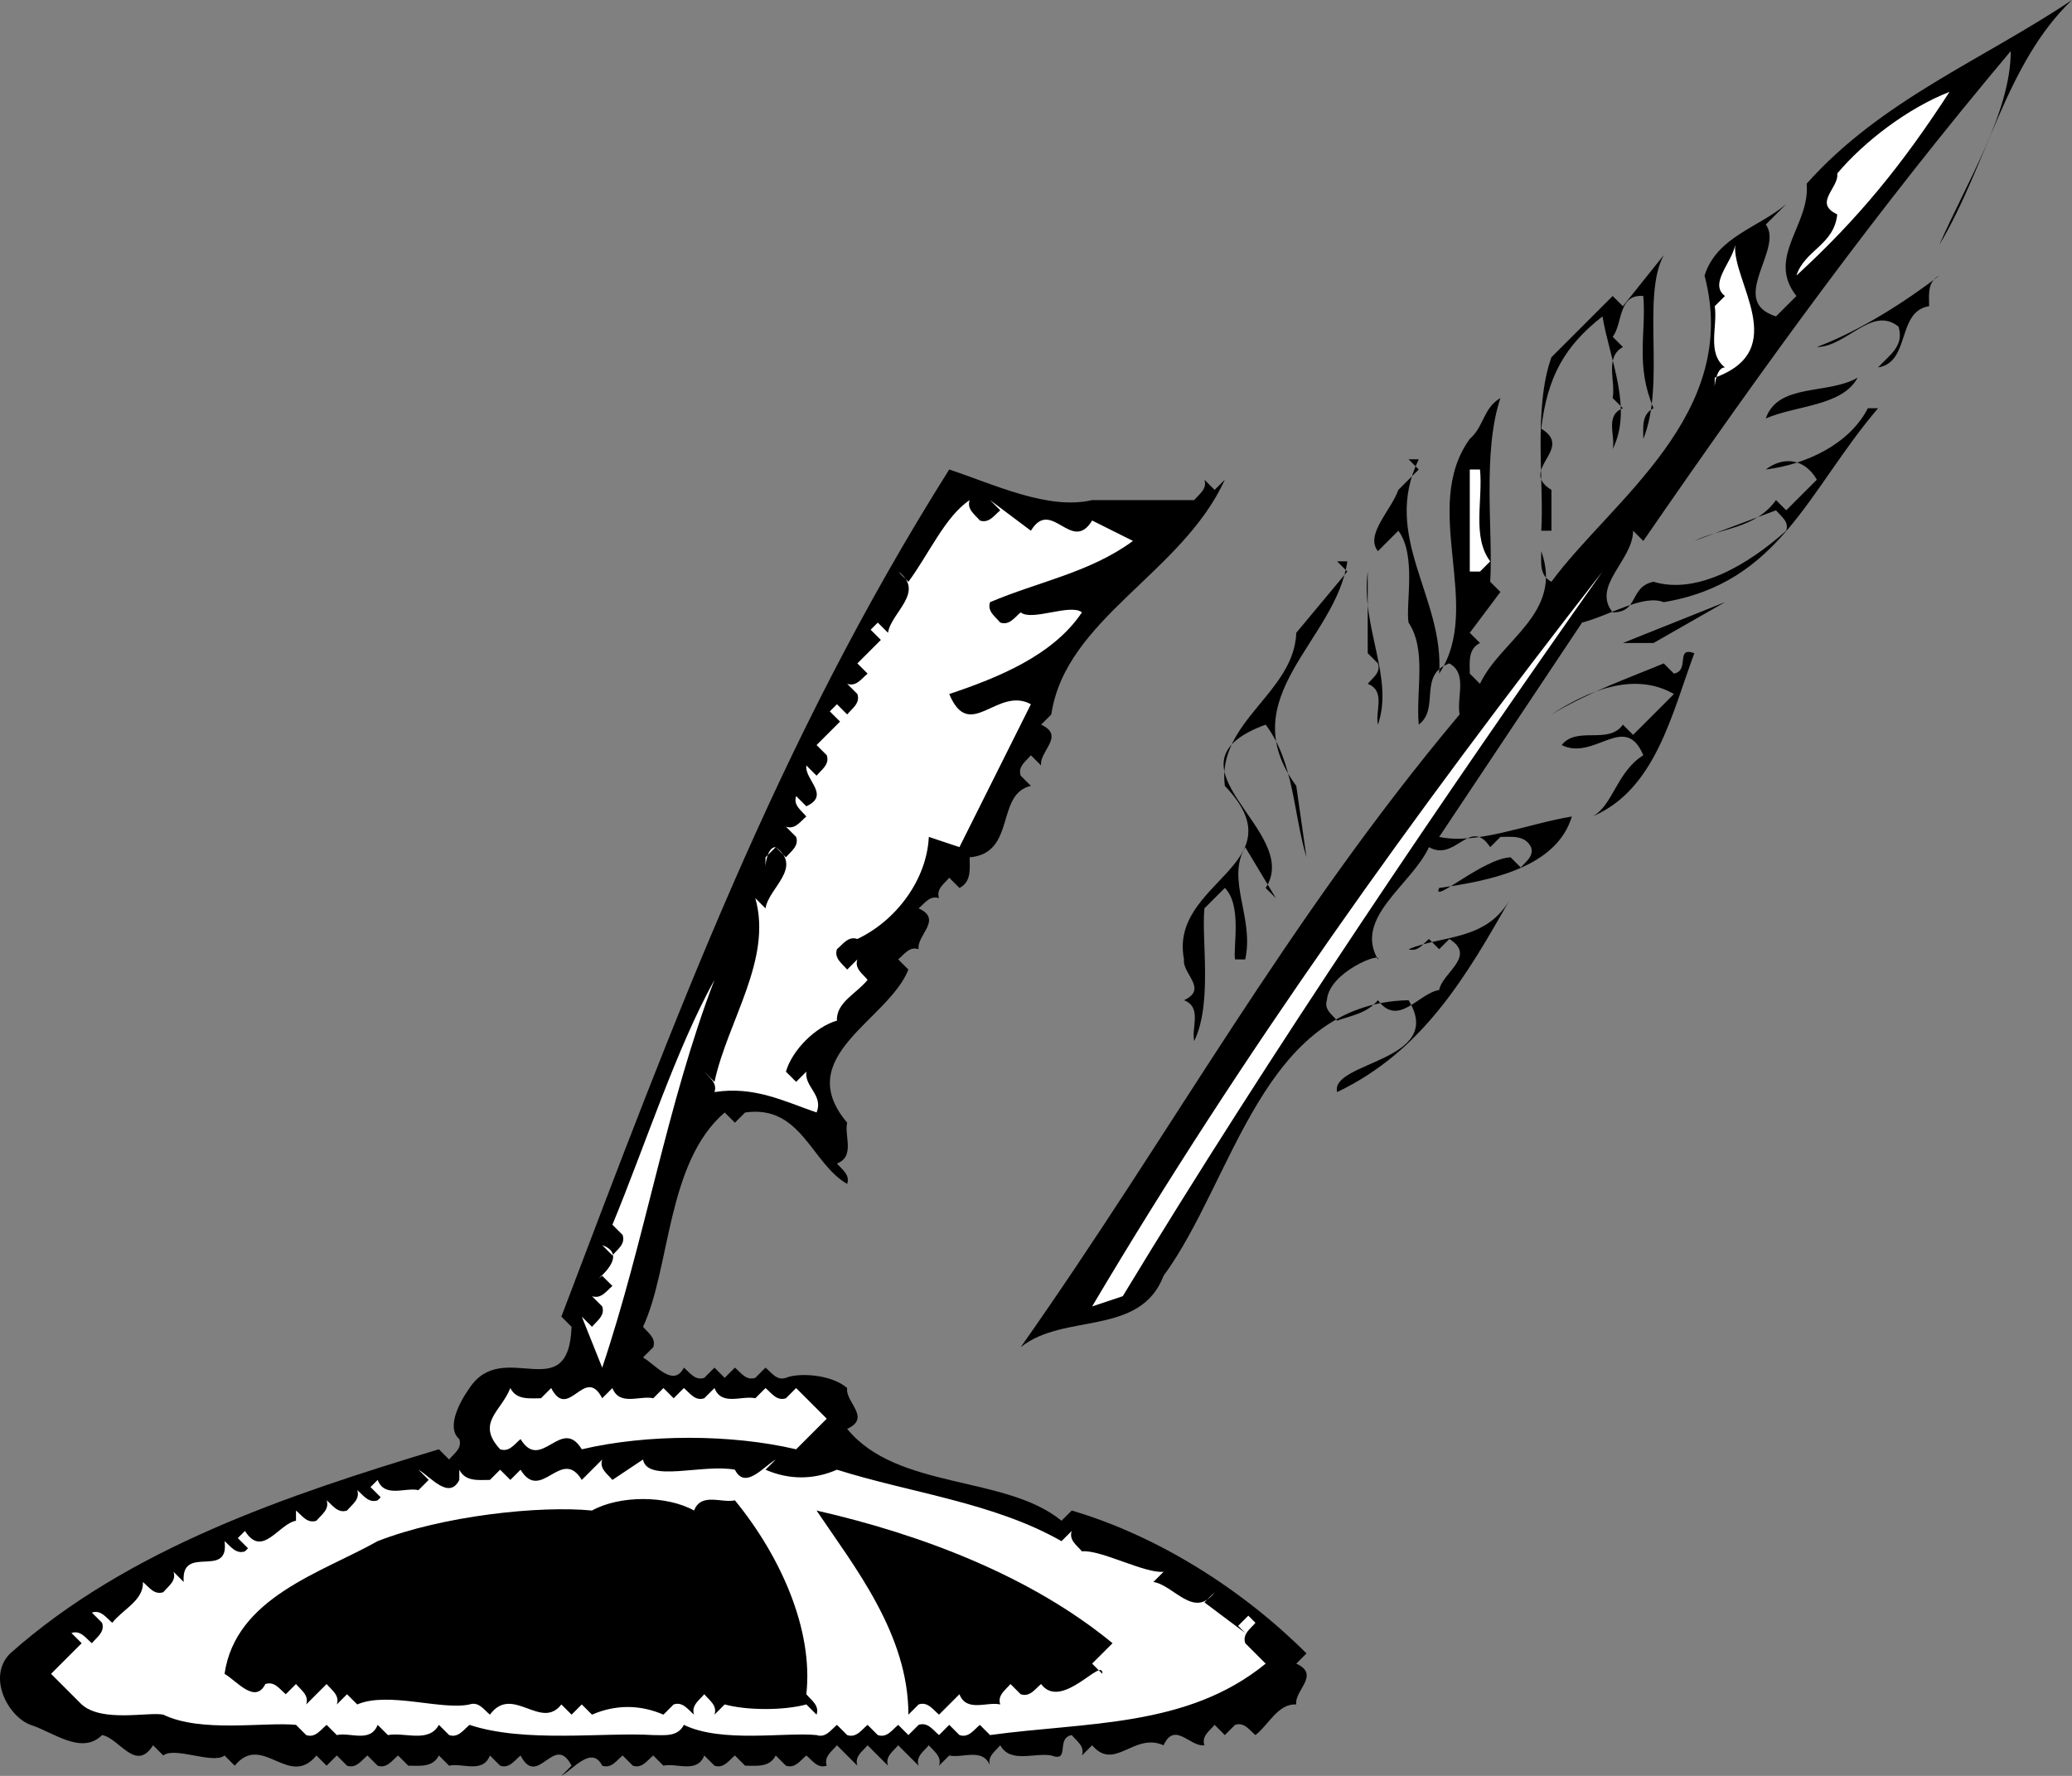
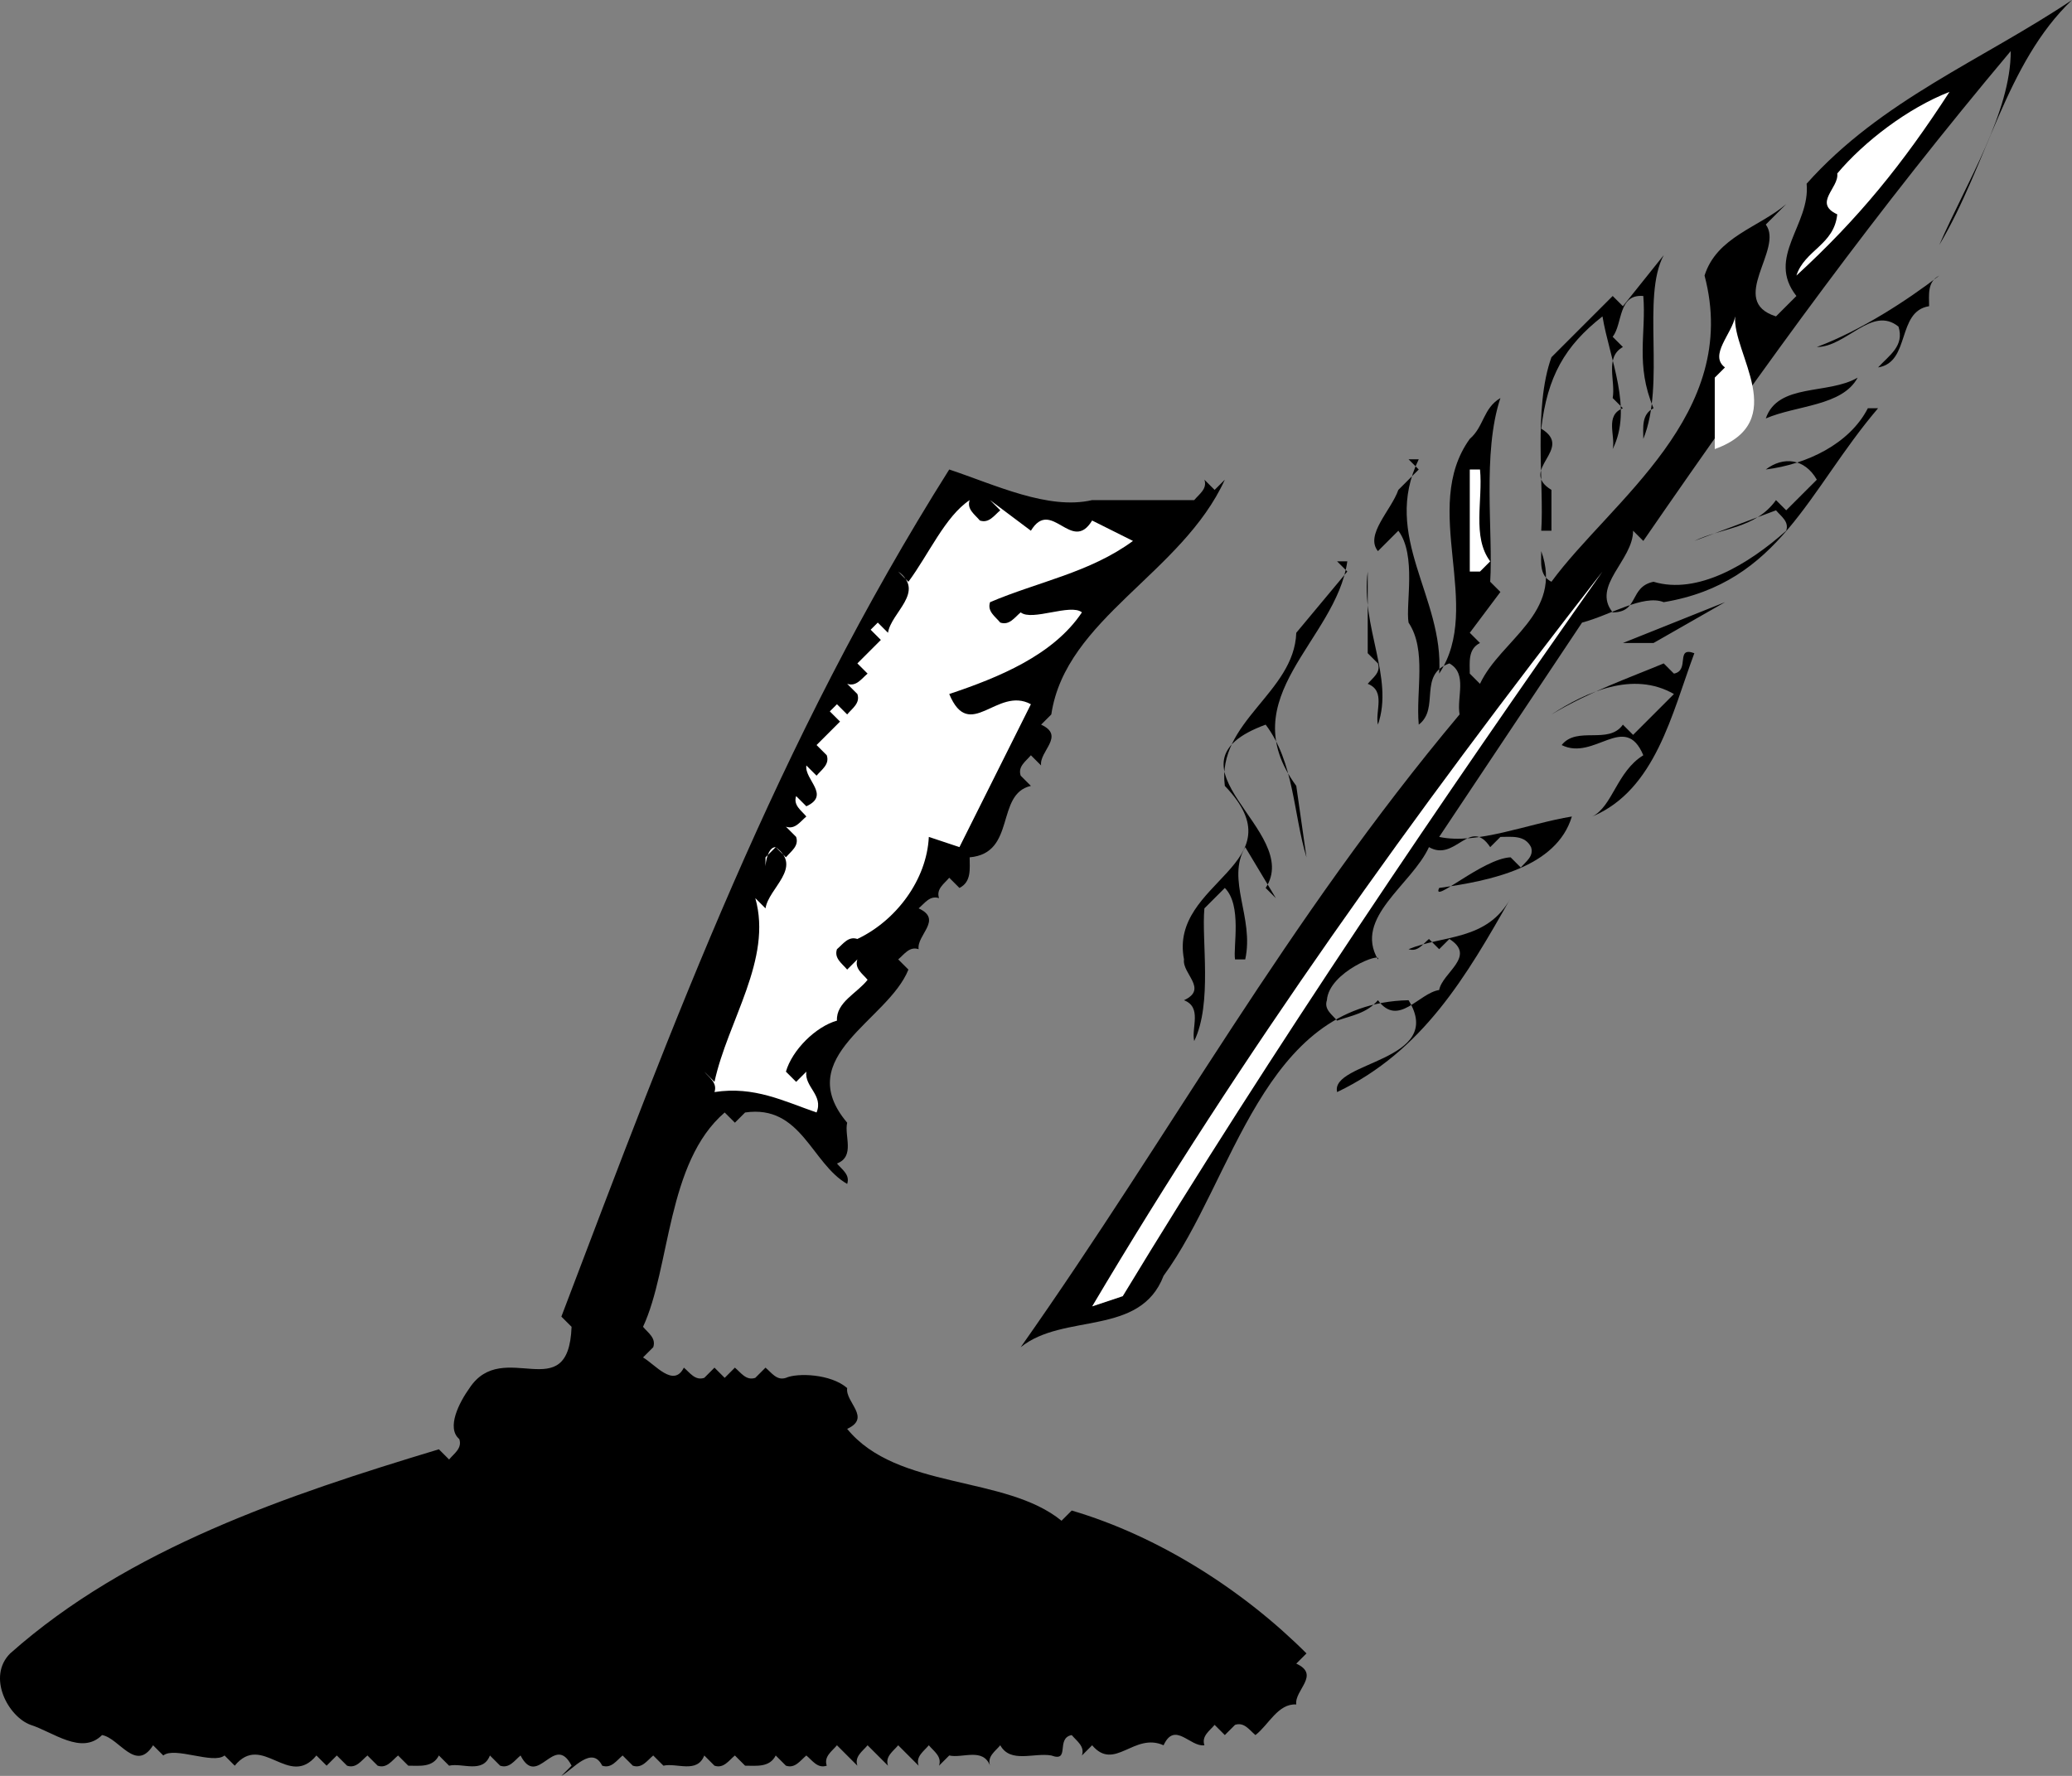
<svg xmlns="http://www.w3.org/2000/svg" width="202.999" height="174">
  <rect width="100%" height="100%" fill="#808080" stroke="none" />
  <path d="M202.999 0c-6.5 6.2-8.3 16.098-13 24 2.7-6.2 7-13 7-19-13.102 15.598-23.8 30.3-36 48l-1-1c0 2.898-4.102 5.398-2 8 2.601 0 1.601-2.5 4-3 4.3 1.3 9.3-1.7 13-5 .3-.902-.5-1.402-1-2l-8 3c2.7-1.3 6-1.2 8-4l1 1 3-3c-1.2-2.102-3.3-2.3-5-1 4-.5 8.2-2.5 10-6h1c-6.899 8.098-9.602 17.098-21 19-2-.8-5.3 1.3-8 2l-14 21c3.7.8 8.7-1.3 13-2-1.5 5-8 6.3-13 7-.8 1.7 4.3-2.902 7-3l1 1c.5-.602 1.3-1.102 1-2-.602-1.2-1.899-1-3-1l-1 1c-2-3-3.399 1.5-6 0-1.7 3.7-7.399 6.898-5 11 .5-.8-4.8 1.2-5 4-.3.898.5 1.398 1 2 1.398-.5 2.898-.7 4-2 2 2.7 4-.7 6-1 .3-1.7 3.7-3.3 1-5l-1 1-1-1c-.602.5-1.102 1.3-2 1 3.398-1.402 7.7-.8 10-5-4.3 7.598-8.602 15-17 19-.7-3 10.7-3 7-9-14.3.3-17.102 17.598-24 27-2.3 6-9.8 3.598-14 7 15-21.3 25.898-41.602 43-62-.3-1.7.8-4-1-5-3.102 1.098-.899 4.398-3 6-.3-3.3.8-7.3-1-10-.3-1.8.8-6.602-1-9l-2 2c-1.3-1.602 1.3-4 2-6l2-2-1-1h1c-3.7 7.598 2.5 13.5 2 21 4.398-6.602-1.899-16.2 3-23 1.398-1.2 1.3-3 3-4-1.8 5.398-.7 13.2-1 18l1 1-3 4 1 1c-1.2.598-1 1.898-1 3l1 1c2-4.3 8.2-6.902 6-13 0 1.098-.2 2.398 1 3 5.8-7.902 18.601-16.402 15-30 1.2-3.8 5.3-4.7 8-7l-2 2c1.8 2.398-3.8 7.5 1 9l2-2c-3-3.8 1.398-7 1-11 7.3-8.2 17.2-12.102 26-18" />
-   <path fill="#fff" d="M175.999 27c.8-2.5 3.7-3 4-6-2.399-1.102.2-2.602 0-4 2.601-3.102 6.898-6.402 11-8-4.602 7.098-8.899 12.398-15 18m-8 10c0 2.5-.2-1 1-1-1.8-1.402-.7-4-1-6l1-1c-1.602-1.2.7-3.3 1-5-.3 3.598 5.5 10.3-2 13" />
+   <path fill="#fff" d="M175.999 27c.8-2.5 3.7-3 4-6-2.399-1.102.2-2.602 0-4 2.601-3.102 6.898-6.402 11-8-4.602 7.098-8.899 12.398-15 18m-8 10l1-1c-1.602-1.2.7-3.3 1-5-.3 3.598 5.5 10.3-2 13" />
  <path d="M160.999 43c0-1.102-.2-2.402 1-3-1.8-4.3-.7-7.3-1-11-2.5-.2-2 2.7-3 4l1 1c-1.8 1-.7 3.3-1 5l1 1c-1.8.7-.7 2.7-1 4 2-4-.3-8.8-1-13-3.7 2.898-5.399 5.898-6 11 3.3 2-2.3 4 1 6v4h-1c.3-4.402-.8-12 1-17l6-6 1 1 4-5c-2.2 4.098.2 12.598-2 18m29-16c-1.2.598-1 1.898-1 3-3.2.5-1.8 5.5-5 6 1.101-1.2 2.601-2.102 2-4-2.602-2.102-5.102 2-8 2 4.3-1.602 8.898-4.602 12-7m-8 10c-1.5 2.8-6 2.7-9 4 1.2-3.5 6.101-2.3 9-4m-75 12h10c.5-.602 1.3-1.102 1-2l1 1 1-1c-4.2 9.2-15.602 13.598-17 23l-1 1c2.398 1.098-.2 2.598 0 4l-1-1c-.5.598-1.301 1.098-1 2l1 1c-3.5.8-1.399 6.598-6 7 0 1.098.199 2.398-1 3l-1-1c-.5.598-1.301 1.098-1 2-.899-.3-1.399.5-2 1 2.398 1.098-.2 2.598 0 4-.899-.3-1.399.5-2 1l1 1c-2 5-11.5 8.5-6 15-.301 1.3.8 3.3-1 4 .5.598 1.3 1.098 1 2-3.5-2-4.5-7.8-10-7l-1 1-1-1c-5.7 4.898-5.301 15.2-8 21 .5.598 1.3 1.098 1 2l-1 1c1.199.7 3 3 4 1 .601.5 1.101 1.3 2 1l1-1 1 1 1-1c.601.5 1.101 1.3 2 1l1-1c.601.5 1.101 1.3 2 1 1.101-.5 4.398-.402 6 1-.2 1.398 2.398 2.898 0 4 4.898 6 15.5 4.5 21 9l1-1c8.5 2.5 16.8 7.8 23 14l-1 1c2.398 1.098-.2 2.598 0 4-1.8-.102-2.7 2-4 3-.602-.5-1.102-1.3-2-1l-1 1-1-1c-.5.598-1.3 1.098-1 2-1.399.2-2.899-2.402-4 0-2.899-1.3-4.8 2.598-7 0l-1 1c.3-.902-.5-1.402-1-2-1.602.3-.102 2.7-2 2-1.7-.3-4 .8-5-1-.5.598-1.301 1.098-1 2-.7-1.8-2.7-.7-4-1l-1 1c.3-.902-.5-1.402-1-2-.5.598-1.301 1.098-1 2l-2-2c-.5.598-1.301 1.098-1 2l-2-2c-.5.598-1.301 1.098-1 2l-2-2c-.5.598-1.301 1.098-1 2-.899.3-1.399-.5-2-1-.602.5-1.102 1.3-2 1l-1-1c-.602 1.2-1.899 1-3 1l-1-1c-.602.5-1.102 1.3-2 1l-1-1c-.7 1.8-2.7.7-4 1l-1-1c-.602.5-1.102 1.3-2 1l-1-1c-.602.5-1.102 1.3-2 1-1-2-2.801.3-4 1l1-1c-1.7-3.3-3.301 2.3-5-1-.602.5-1.102 1.3-2 1l-1-1c-.7 1.8-2.7.7-4 1l-1-1c-.602 1.2-1.899 1-3 1l-1-1c-.602.5-1.102 1.3-2 1l-1-1c-.602.5-1.102 1.3-2 1l-1-1-1 1-1-1c-2.7 3.3-5.301-2.3-8 1l-1-1c-1.102.898-4.899-.902-6 0l-1-1c-1.7 2.7-3.301-.7-5-1-2 2-4.801-.3-7-1-2.2-.8-4.301-4.7-2-7 11.601-10.3 27.101-15.5 42-20l1 1c.5-.602 1.3-1.102 1-2-1.301-1.102 0-3.602 1-5 3.3-5 9.699 2 10-6l-1-1c11.101-29.2 21.101-56.2 38-83 4.5 1.5 9.7 4 14 3" />
  <path fill="#fff" d="m145.999 55-1 1h-1V46h1c.3 3-.8 6.598 1 9m-50-4c.898.3 1.398-.5 2-1l-1-1 4 3c2-3.3 4 2.3 6-1l4 2c-4.2 3.098-9.3 4-14 6-.301.898.5 1.398 1 2 .898.3 1.398-.5 2-1 1.101.898 4.898-.902 6 0-2.8 4.2-8.2 6.398-13 8 2 4.8 4.699-.8 8 1l-7 14-3-1c-.2 4.2-3.2 8.2-7 10-.899-.3-1.399.5-2 1-.301.898.5 1.398 1 2l1-1c-.301.898.5 1.398 1 2-1 1.3-3.102 2.2-3 4-2.102.598-4.399 2.898-5 5l1 1 1-1c-.2 1.5 1.699 2.3 1 4-3.2-1.102-6.102-2.602-10-2 .3-.902-.5-1.402-1-2l1 1c1.3-6 5.699-12 4-18l1 1c.3-2 3.699-4 1-6l-1 1c0 2.5-.2-1 1-1l1 1c.5-.602 1.3-1.102 1-2l-1-1c.898.3 1.398-.5 2-1-.5-.602-1.301-1.102-1-2l1 1c2.398-1.102-.2-2.602 0-4l1 1c.5-.602 1.3-1.102 1-2l-1-1 3-3-.7.7-1-1 .7-.7 1 1c.5-.602 1.3-1.102 1-2l-1-1c.898.3 1.398-.5 2-1l-1-1 3-3-.7.7-1-1 .7-.7 1 1c.3-2 3.699-4 1-6l1 1c2-2.7 3.601-6.402 6-8-.301.898.5 1.398 1 2" />
  <path d="M131.999 55c-1.102 7.8-11.399 13.3-5 22l1 7c-1.3-4.3-1.2-9.3-4-13-10.899 4 3.7 10.398 0 16l1 1-3-5c-1.899 3.2.898 6.898 0 11h-1c-.2-1.2.7-5.3-1-7l-2 2c-.3 3.098.8 9.3-1 13-.3-1.3.8-3.3-1-4 2.398-1.102-.2-2.602 0-4-1.5-7.7 11.398-9.3 4-17-.8-6.3 6.8-9.102 7-15l5-6-1-1h1m3 16c-.3-1.3.8-3.3-1-4 .5-.602 1.3-1.102 1-2l-1-1v-8c-.7 5.398 2.601 10.398 1 15" />
  <path fill="#fff" d="m109.999 127-3 1c14.7-24.8 31.3-48 50-72-15.5 22-32.399 46.898-47 71" />
  <path d="m158.999 63 10-4-7 4zm7 1c-2.2 5.898-3.8 13.398-10 16 2-1 2.398-4.402 5-6-1.8-4.3-4.8.598-8-1 1.5-1.902 4.601 0 6-2l1 1 4-4c-4-2.3-8.602-.2-12 2 3.898-2.3 7.398-3.5 11-5l1 1c1.601-.3.101-2.7 2-2" />
-   <path fill="#fff" d="M69.999 96c-4.7 12.3-6.801 25.5-11 38l-2-5 1 1c.5-.602 1.3-1.102 1-2l-1-1c.898.3 1.398-.5 2-1l-1-1c-1.7 1.2 3.101-1.902 0-3l1 1c.5-.602 1.3-1.102 1-2l-1-1c3.3-8 6.199-17.102 10-24m-17 41 1-1c1.699 3.3 3.3-2.3 5 1l1-1c.699 1.8 2.699.7 4 1l1-1 1 1 1-1c.601.5 1.101 1.3 2 1l1-1c.699 1.8 2.699.7 4 1l1-1c.601.5 1.101 1.3 2 1l1-1 3 3-3 3c-6.399-1.5-14.602-1.5-21 0-2-3.3-4 2.3-6-1-.602.5-1.102 1.3-2 1-2.399-2.602.101-3.7 1-6 .601 1.2 1.898 1 3 1m7 8 3-2c.398 2.3 5.898.398 9 1 1 2 2.8-.3 4-1l-1 1c2.3 1 4.699 1 7 0 7.3 2.3 15.3 3.2 22 7l1-1c-.3.898.5 1.398 1 2 1.8-.2 6.2 2.2 8 2l-1 1c2 .3 4 3.7 6 1l-1 1 4 3-.7-.7 1-1 .7.7c-.5.598-1.3 1.098-1 2l2 2c-7.7 6.3-17.602 5.7-27 7l-1-1c-.602.5-1.102 1.3-2 1l-1-1-1 1c-.602-.5-1.102-1.3-2-1l-1 1-1-1c-.602.5-1.102 1.3-2 1l-1-1c-.602.5-1.102 1.3-2 1l-1-1c-.602.5-1.102 1.3-2 1-3.102-.3-9.301.8-13-1-.602 1.2-1.899 1-3 1-4.801-.3-12.602.8-18-1-.602.5-1.102 1.3-2 1l-1-1c-1 1.8-3.301.7-5 1l-1-1c-.7 1.8-2.7.7-4 1l-1-1c-.602.5-1.102 1.3-2 1l-1-1c-3.102-.3-9.301.8-13-1-1.399-.3-6 .8-8-1l-3-3 3-3-1-1c.898-.3 1.398.5 2 1 .5-.602 1.3-1.102 1-2l-1-1c.898-.3 1.398.5 2 1 1-1.3 3.101-2.2 3-4 .601.5 1.101 1.3 2 1 .5-.602 1.3-1.102 1-2l1 1c-.301-3.8 4.5-.2 4-4 .601.5 1.101 1.3 2 1l1-1-.7.7-1-1 .7-.7c1.699 2.7 3.3-.7 5-1v-1c.601.5 1.101 1.3 2 1 .5-.602 1.3-1.102 1-2 .601.5 1.101 1.3 2 1 .5-.602 1.3-1.102 1-2 .601.5 1.101 1.3 2 1l1-1-.7.7-1-1 .7-.7c.699 1.8 2.699.7 4 1l1-1-1-1c1.199.7 3 3 4 1v-1c.601 1.2 1.898 1 3 1l1-1 1 1 1-1c2 3.3 4-2.3 6 1l2-2c-.301.898.5 1.398 1 2" />
  <path d="M67.999 148c.699-1.8 2.699-.7 4-1 4.5 5.5 7.699 12.7 7 19 .5.598 1.3 1.098 1 2l-1-1c-2.2.598-5.801.598-8 0l-1 1c.3-.902-.5-1.402-1-2-.5.598-1.301 1.098-1 2-.602-.5-1.102-1.3-2-1l-1 1c-2.301-1-4.7-1-7 0l-1-1-1 1-1-1c-2 2.598-4.801-2-7 1-.602-.5-1.102-1.3-2-1-2.7.598-8-1.3-11 0l-1-1-1 1c.3-.902-.5-1.402-1-2l-2 2c.3-.902-.5-1.402-1-2l-1 1c-.602-.5-1.102-1.3-2-1-1 2-2.801-.3-4-1 1.101-7.5 9.5-9.902 15-13 6.398-2.5 15.898-3.5 21-3 2.699-1.5 7.3-1.5 10 0m41 13-2 2 1 1c.101-1.8-4 3.7-6 1-.602.5-1.102 1.3-2 1l-1-1c-.5.598-1.301 1.098-1 2-1.301-.3-3.301.8-4-1l-2 2c-.602-.5-1.102-1.3-2-1l-1 1c0-7.902-5.301-14.5-9-20 10.5 2.398 21.101 6.5 29 13" />
</svg>